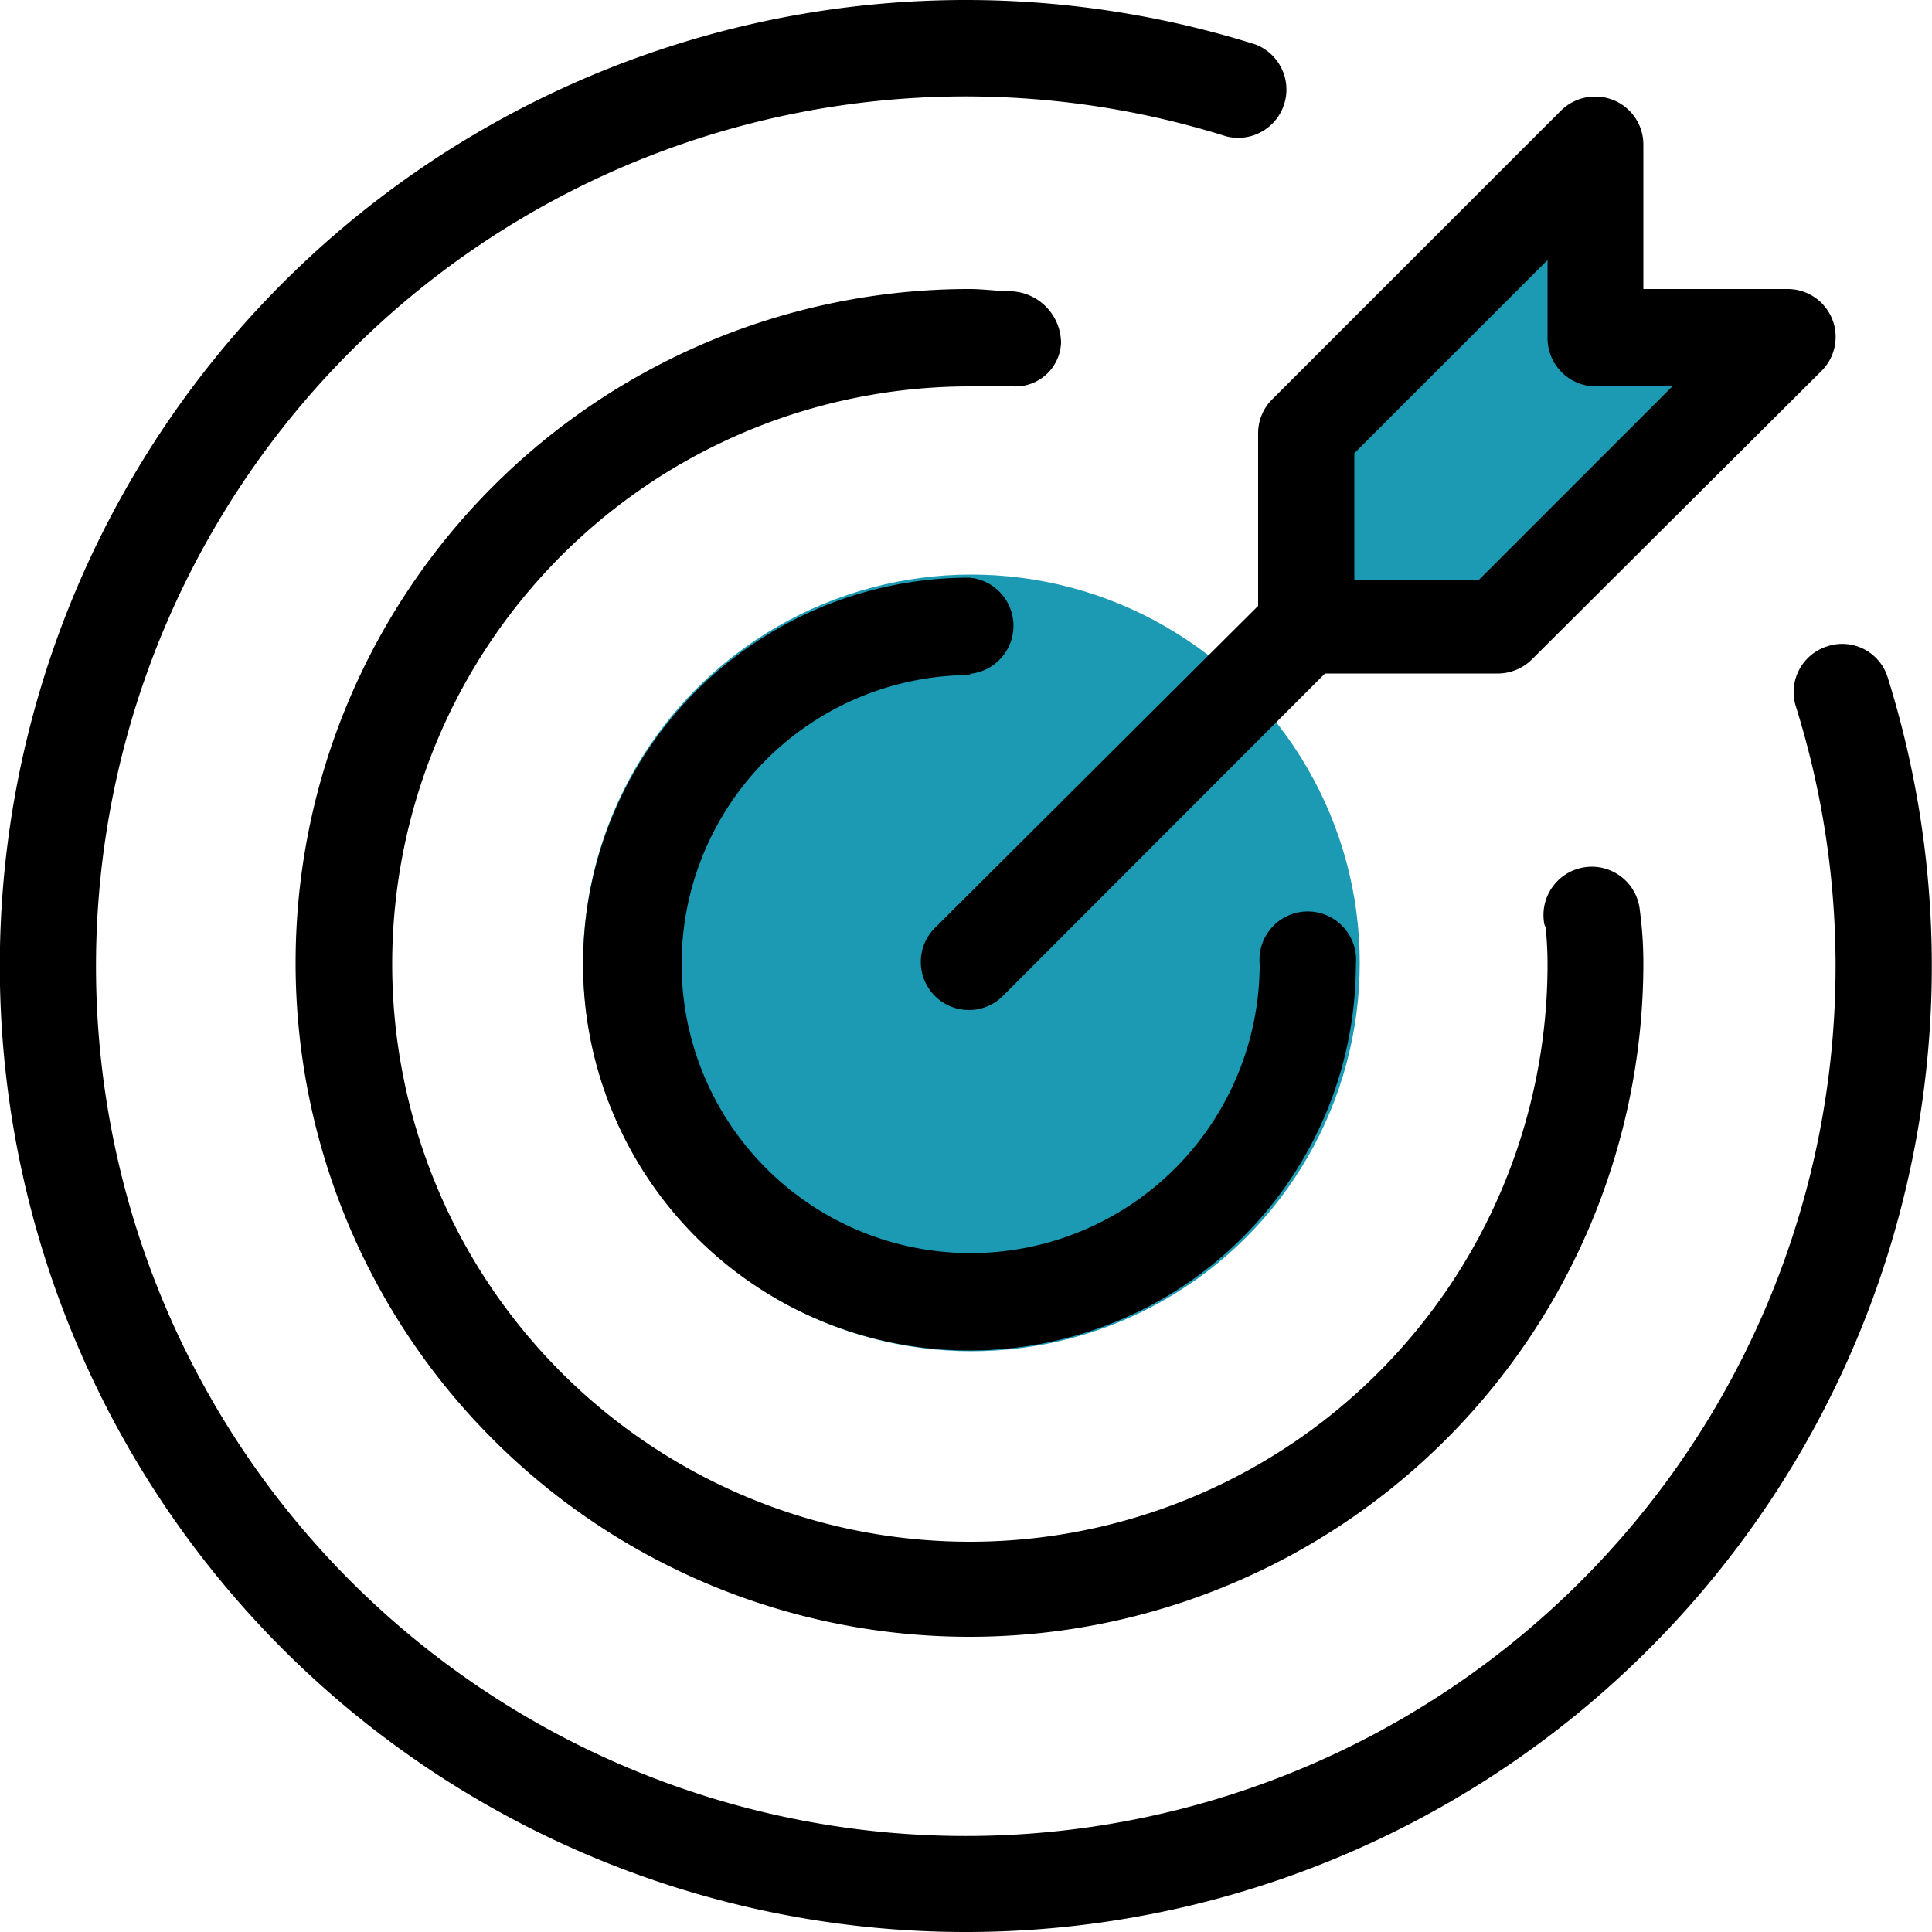
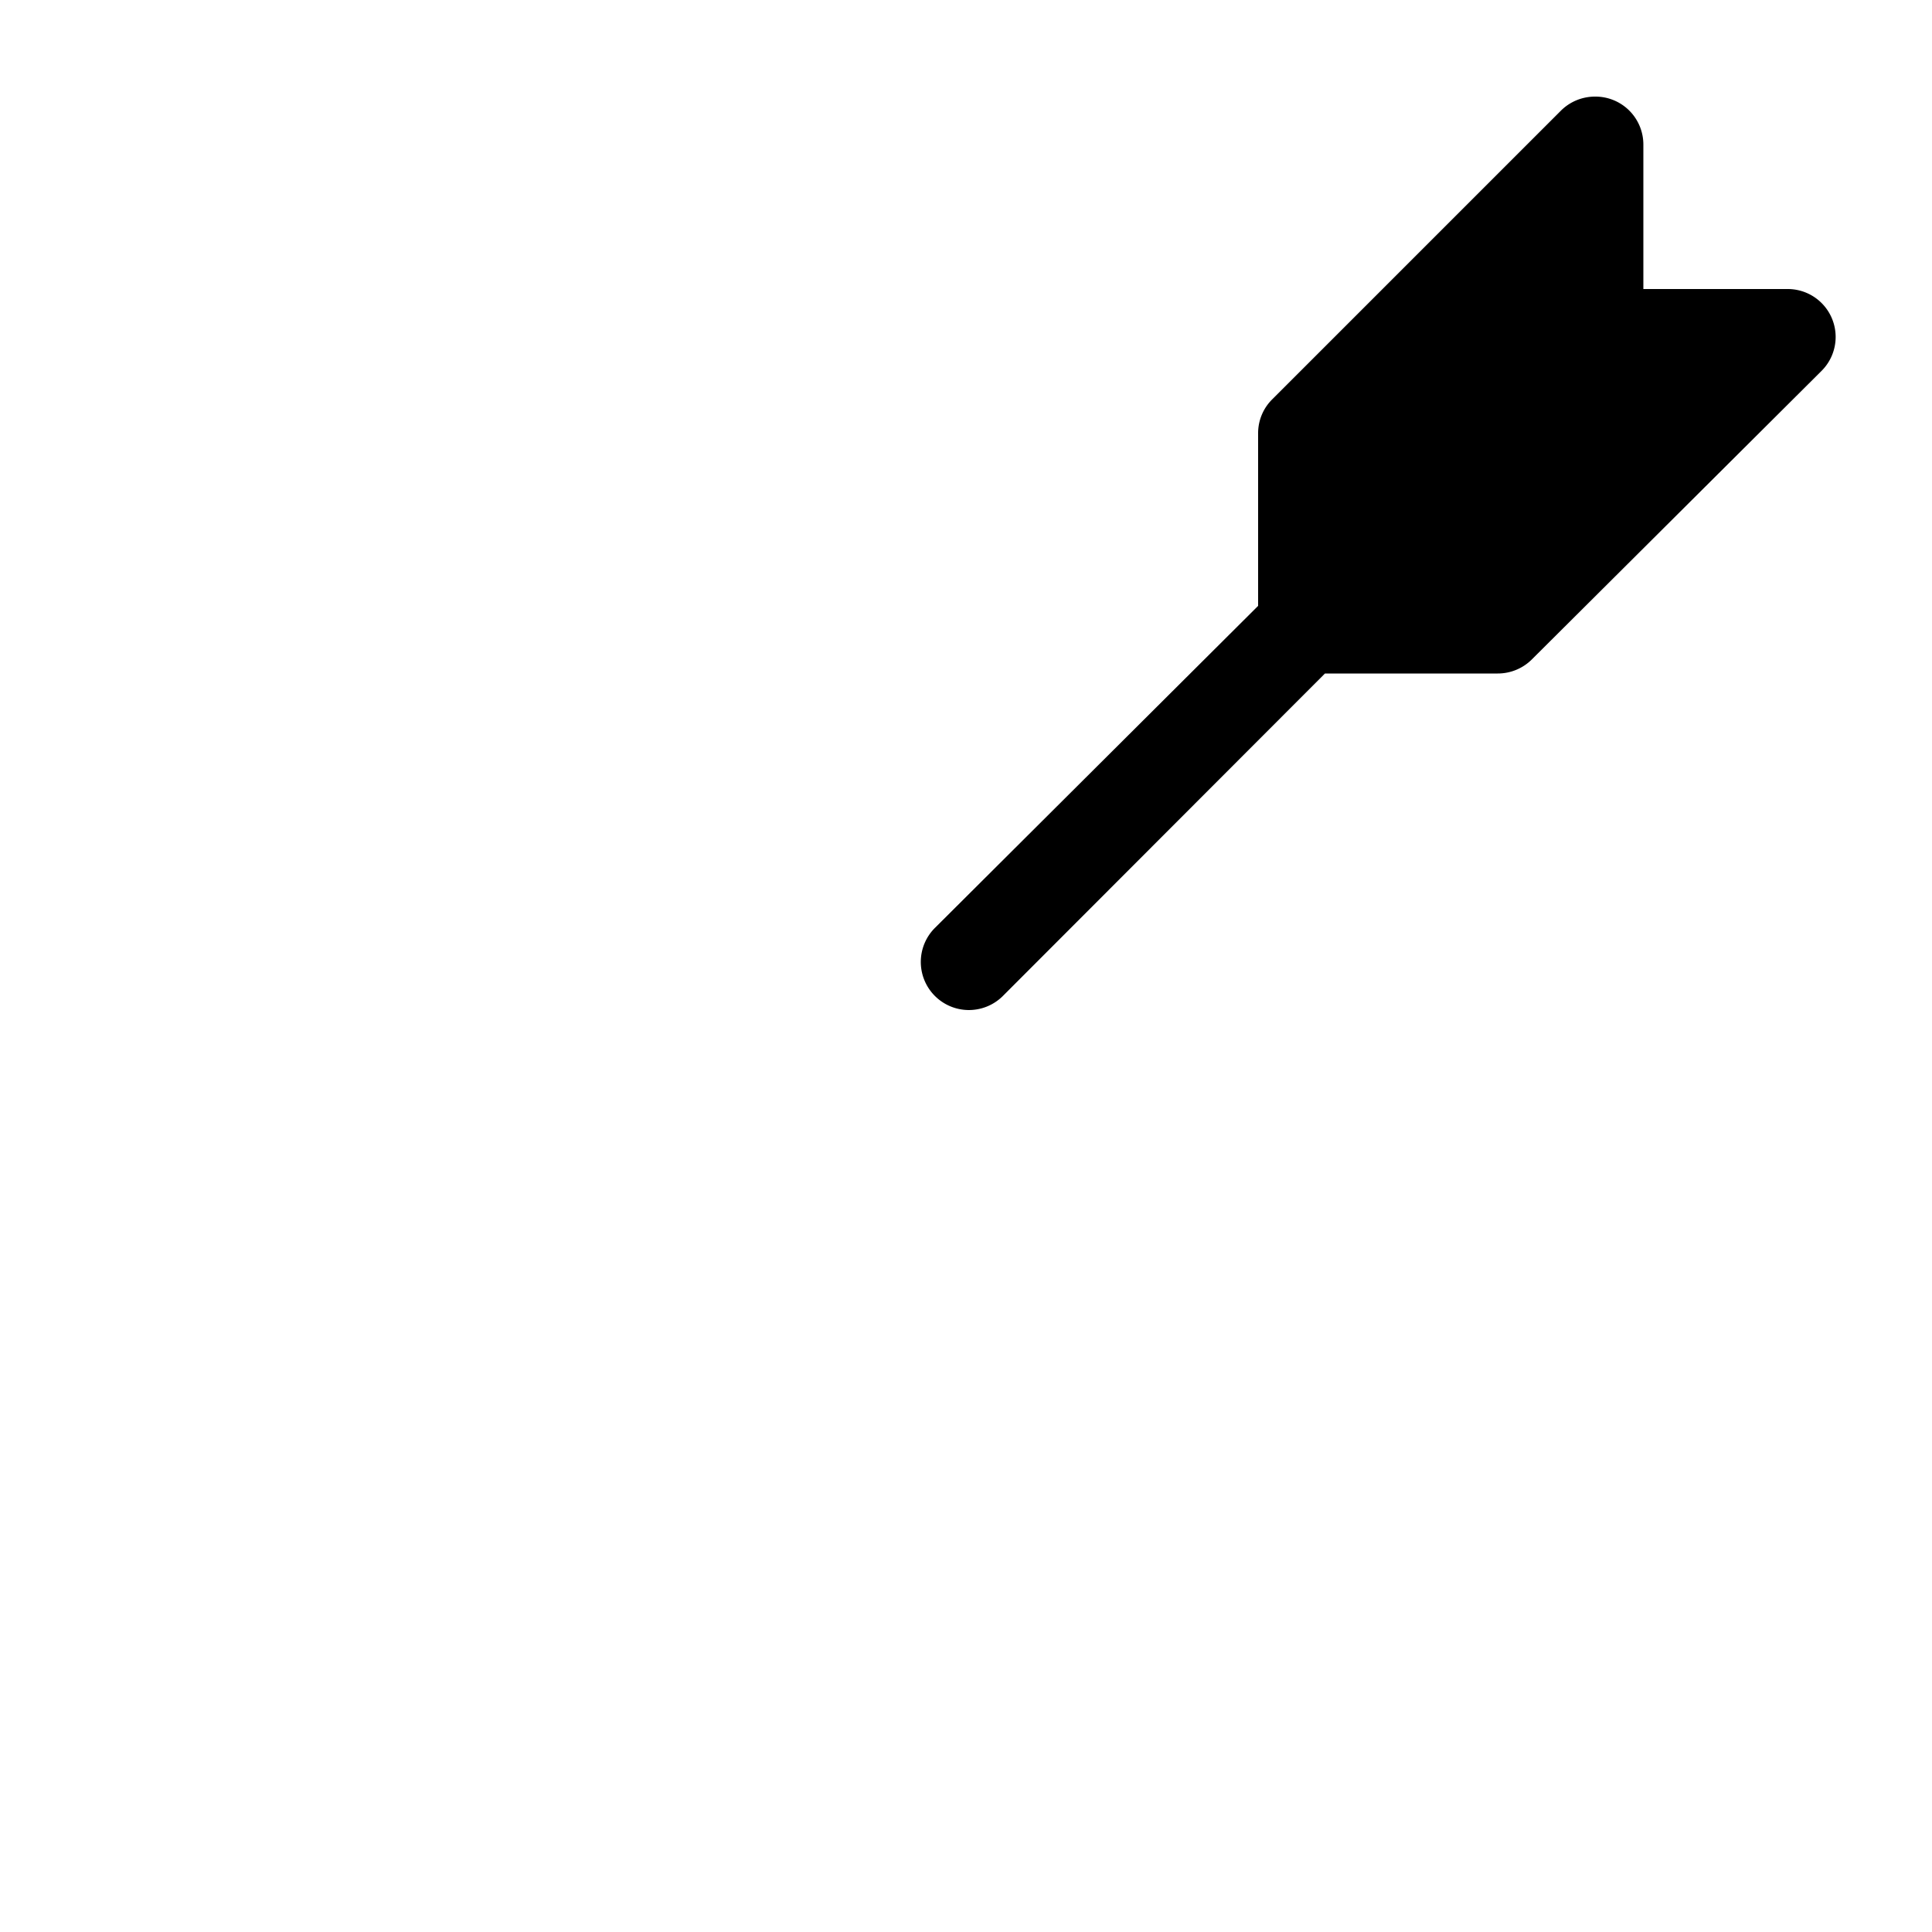
<svg xmlns="http://www.w3.org/2000/svg" id="Layer_1" data-name="Layer 1" viewBox="0 0 50 50">
  <defs>
    <style>.cls-1{fill:#1c9ab3;}</style>
  </defs>
-   <circle class="cls-1" cx="25.14" cy="24.92" r="10.05" />
-   <path d="M25.09,17.44a1.25,1.25,0,0,0,0-2.49,10,10,0,1,0,10,10,1.25,1.25,0,1,0-2.49,0,7.48,7.48,0,1,1-7.47-7.48Z" />
-   <path d="M48.85,17.52a1.23,1.23,0,0,0-1.57-.79,1.24,1.24,0,0,0-.81,1.53A22.51,22.51,0,1,1,31.74,3.53a1.25,1.25,0,0,0,.75-2.38A25,25,0,1,0,48.85,17.52Z" />
-   <path d="M27.46,8.9a1.35,1.35,0,0,0-1.25-1.36c-.37,0-.74-.06-1.12-.06A17.44,17.44,0,1,0,42.53,24.92a10.2,10.2,0,0,0-.09-1.35,1.25,1.25,0,1,0-2.47.36S40,24,40,24a9.08,9.08,0,0,1,.05.91A14.95,14.95,0,1,1,25.09,10h0c.31,0,.61,0,.91,0l.23,0a1.18,1.18,0,0,0,1.23-1.13Z" />
  <path d="M32.56,11.21v4.47L24.21,24a1.24,1.24,0,1,0,1.73,1.79l0,0,8.35-8.36h4.47a1.25,1.25,0,0,0,.88-.36L47.14,9.6a1.24,1.24,0,0,0-.88-2.12H42.53V3.74A1.24,1.24,0,0,0,41.28,2.5a1.25,1.25,0,0,0-.88.36l-7.47,7.47A1.23,1.23,0,0,0,32.56,11.21Z" />
-   <path class="cls-1" d="M35.05,11.73l5-5v2A1.25,1.25,0,0,0,41.28,10h2l-5,5H35.05Z" />
</svg>